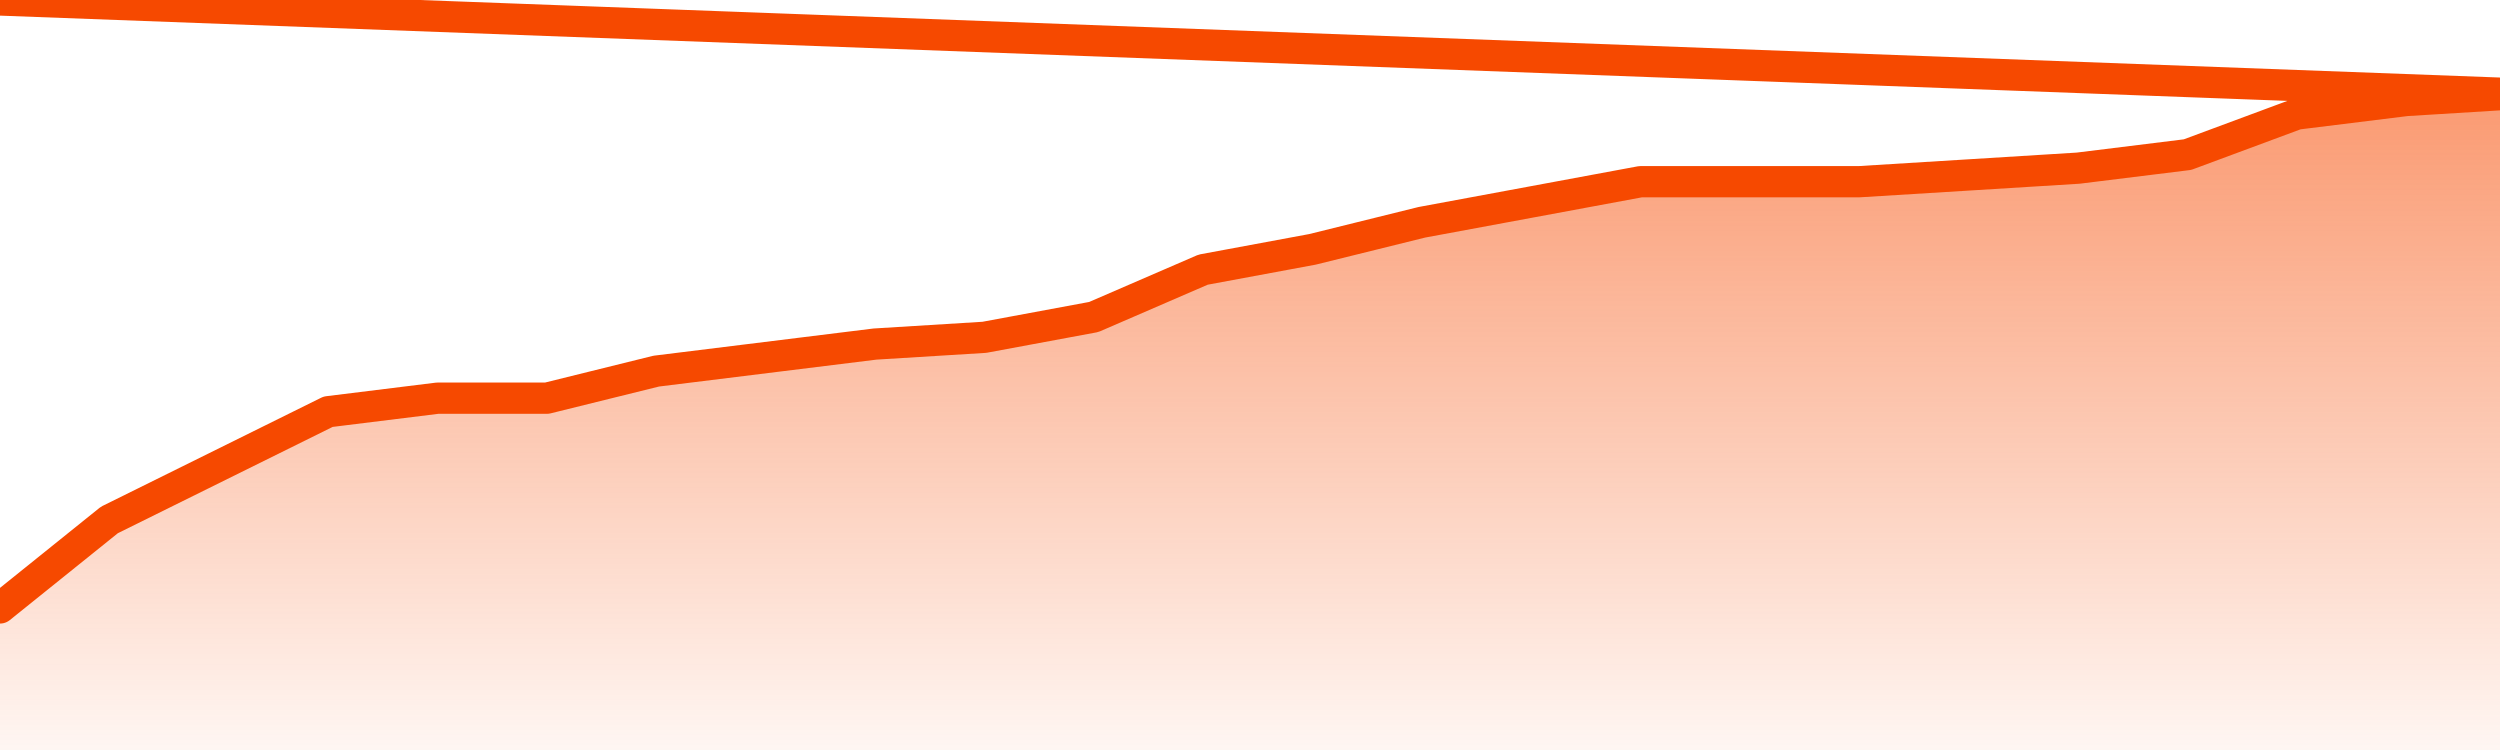
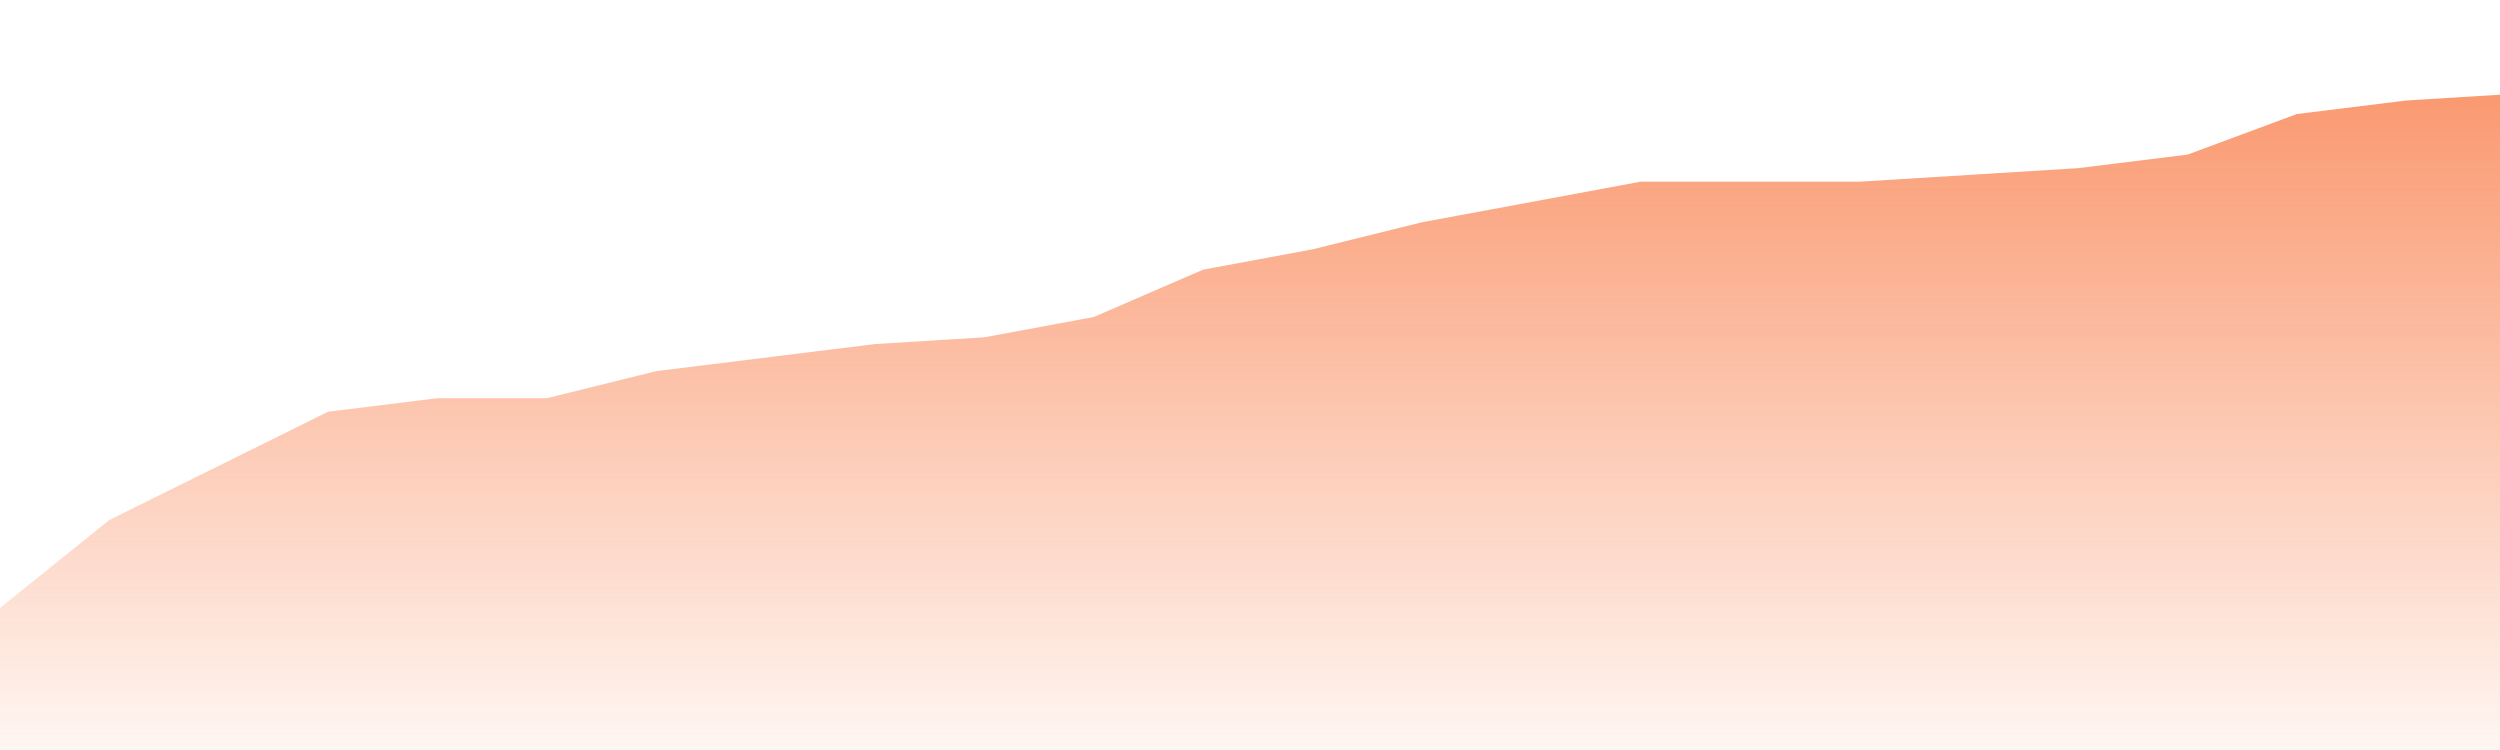
<svg xmlns="http://www.w3.org/2000/svg" version="1.1" width="80" height="24" viewBox="0 0 80 24">
  <defs>
    <linearGradient x1=".5" x2=".5" y2="1" id="gradient">
      <stop offset="0" stop-color="#F64900" />
      <stop offset="1" stop-color="#f64900" stop-opacity="0" />
    </linearGradient>
  </defs>
  <path fill="url(#gradient)" fill-opacity="0.56" stroke="none" d="M 0,26 0.0,19.454 3.5,16.639 7.0,14.907 10.5,13.175 14.0,12.742 17.5,12.742 21.0,11.876 24.5,11.443 28.0,11.01 31.5,10.794 35.0,10.144 38.5,8.629 42.0,7.979 45.5,7.113 49.0,6.464 52.5,5.814 56.0,5.814 59.5,5.814 63.0,5.598 66.5,5.381 70.0,4.948 73.5,3.649 77.0,3.216 80.5,3.0 82,26 Z" />
-   <path fill="none" stroke="#F64900" stroke-width="1" stroke-linejoin="round" stroke-linecap="round" d="M 0.0,19.454 3.5,16.639 7.0,14.907 10.5,13.175 14.0,12.742 17.5,12.742 21.0,11.876 24.5,11.443 28.0,11.01 31.5,10.794 35.0,10.144 38.5,8.629 42.0,7.979 45.5,7.113 49.0,6.464 52.5,5.814 56.0,5.814 59.5,5.814 63.0,5.598 66.5,5.381 70.0,4.948 73.5,3.649 77.0,3.216 80.5,3.0.join(' ') }" />
</svg>